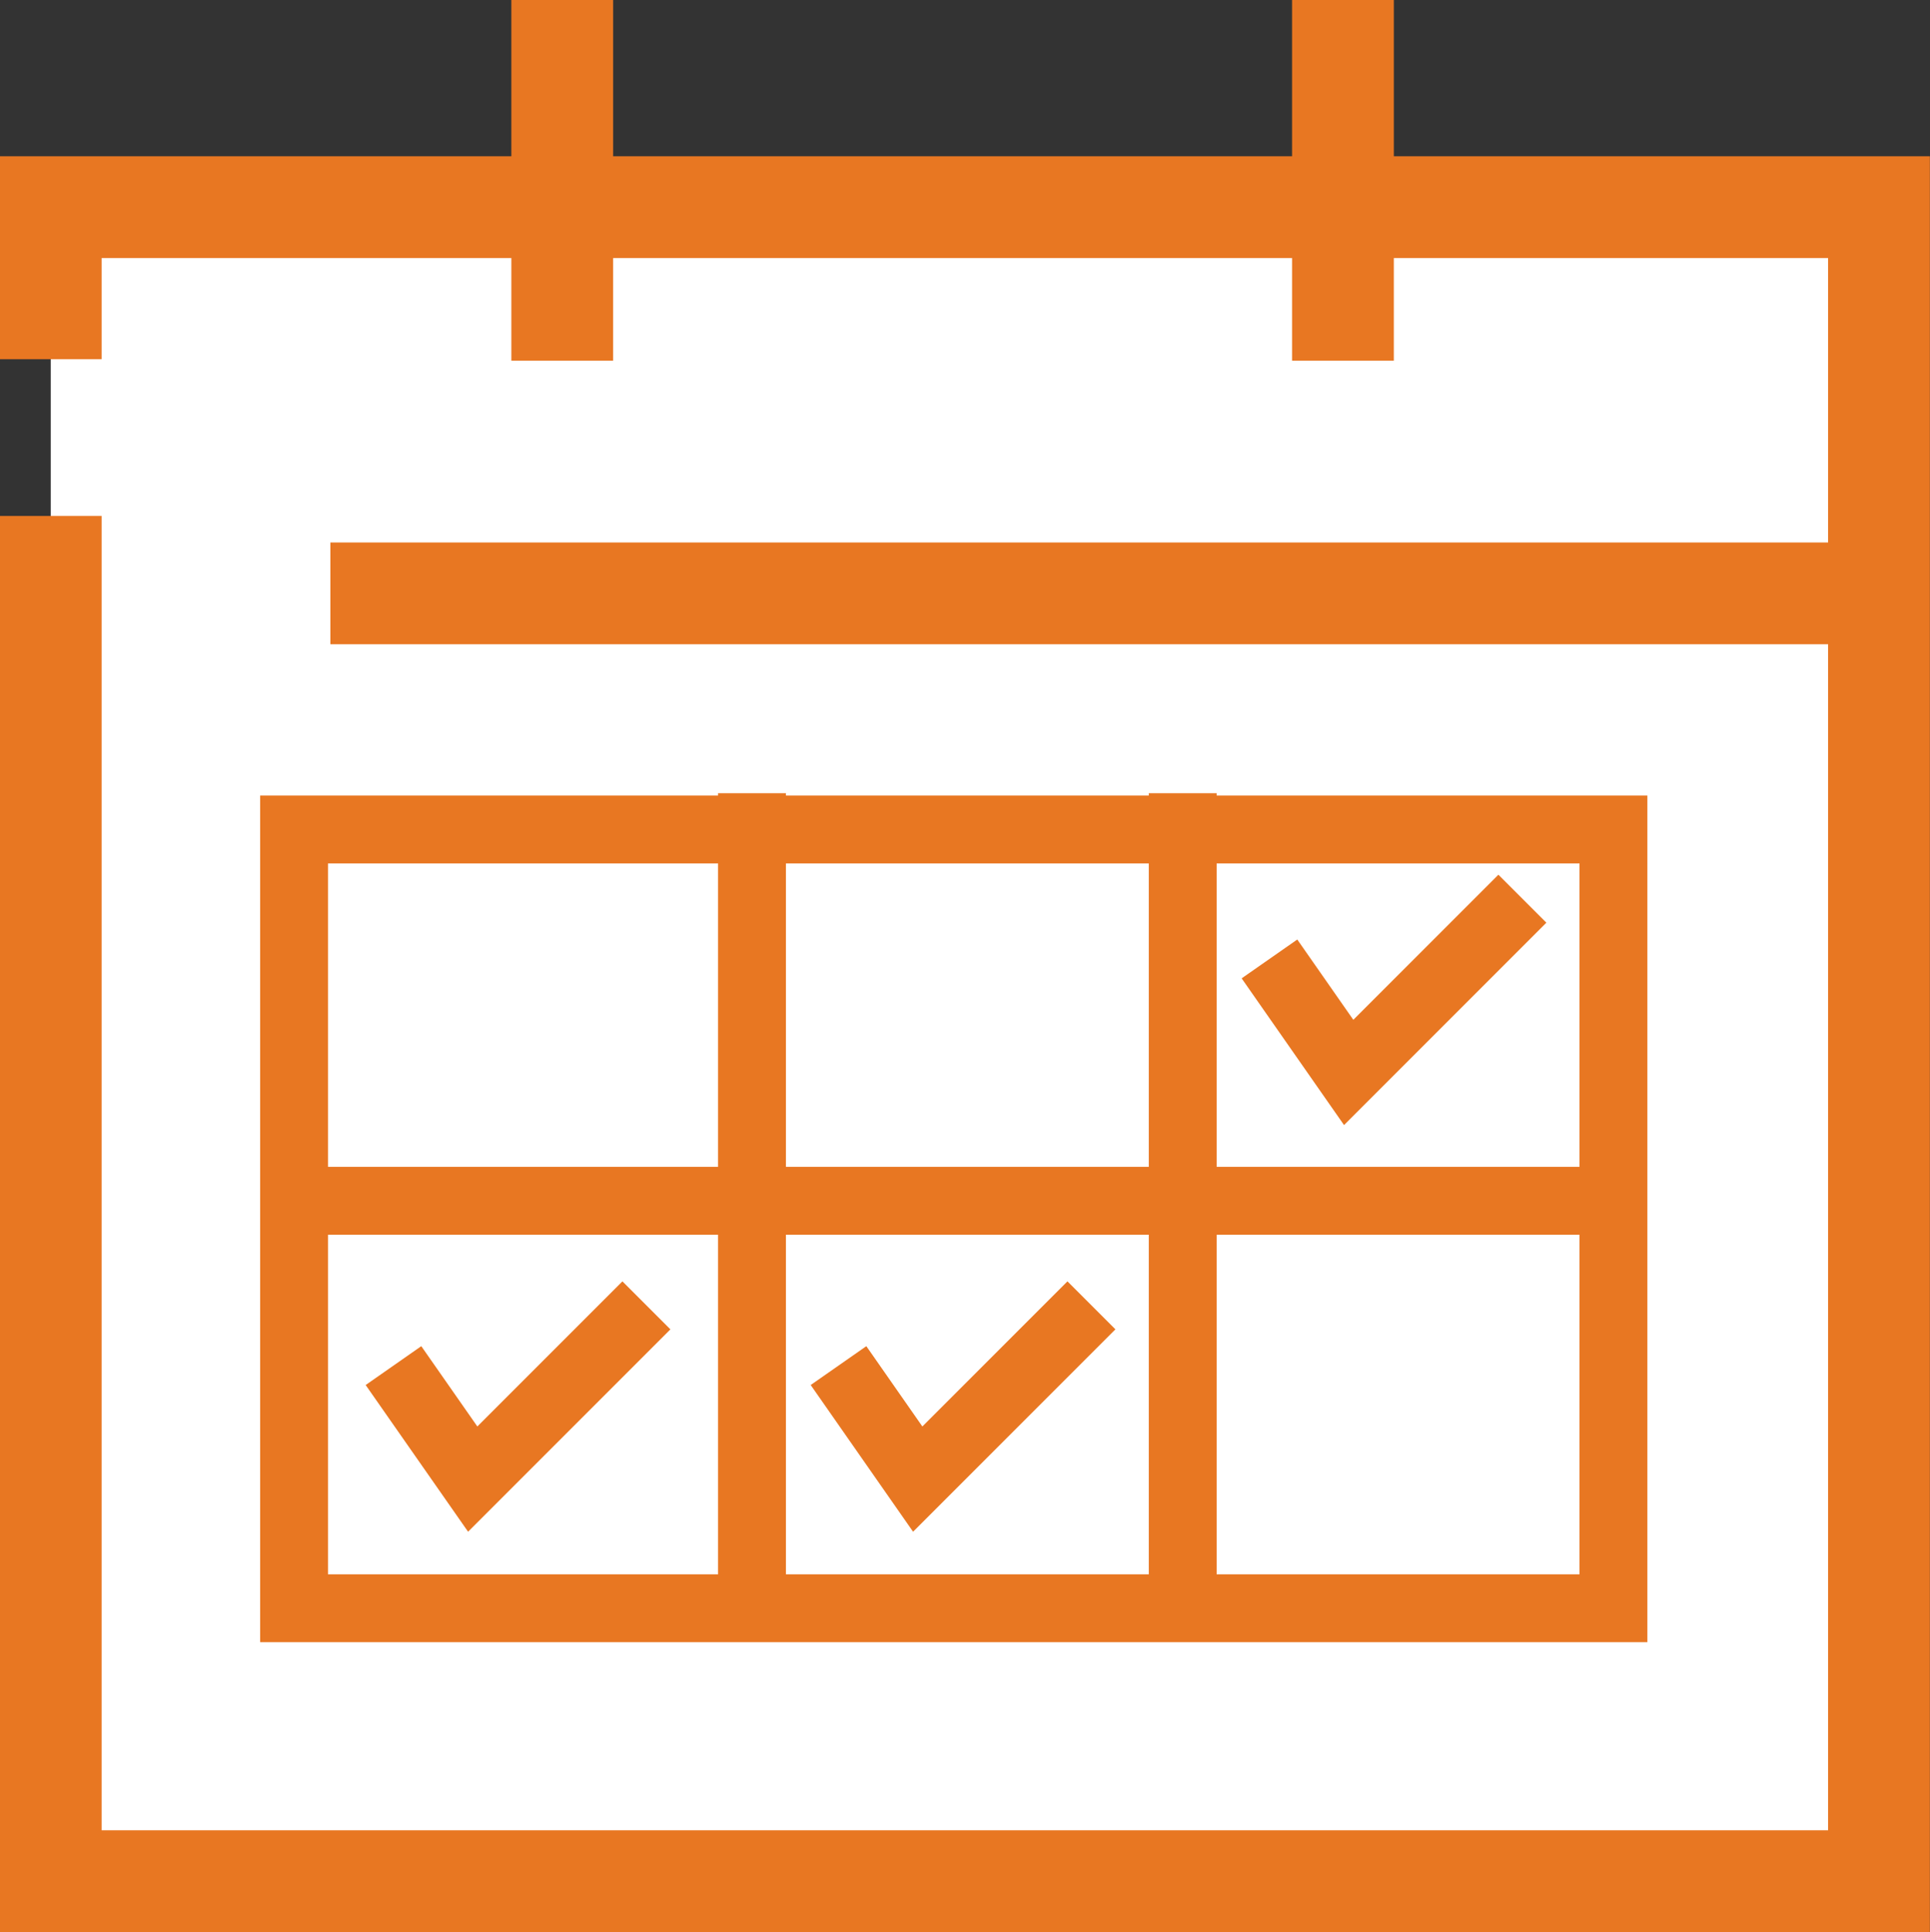
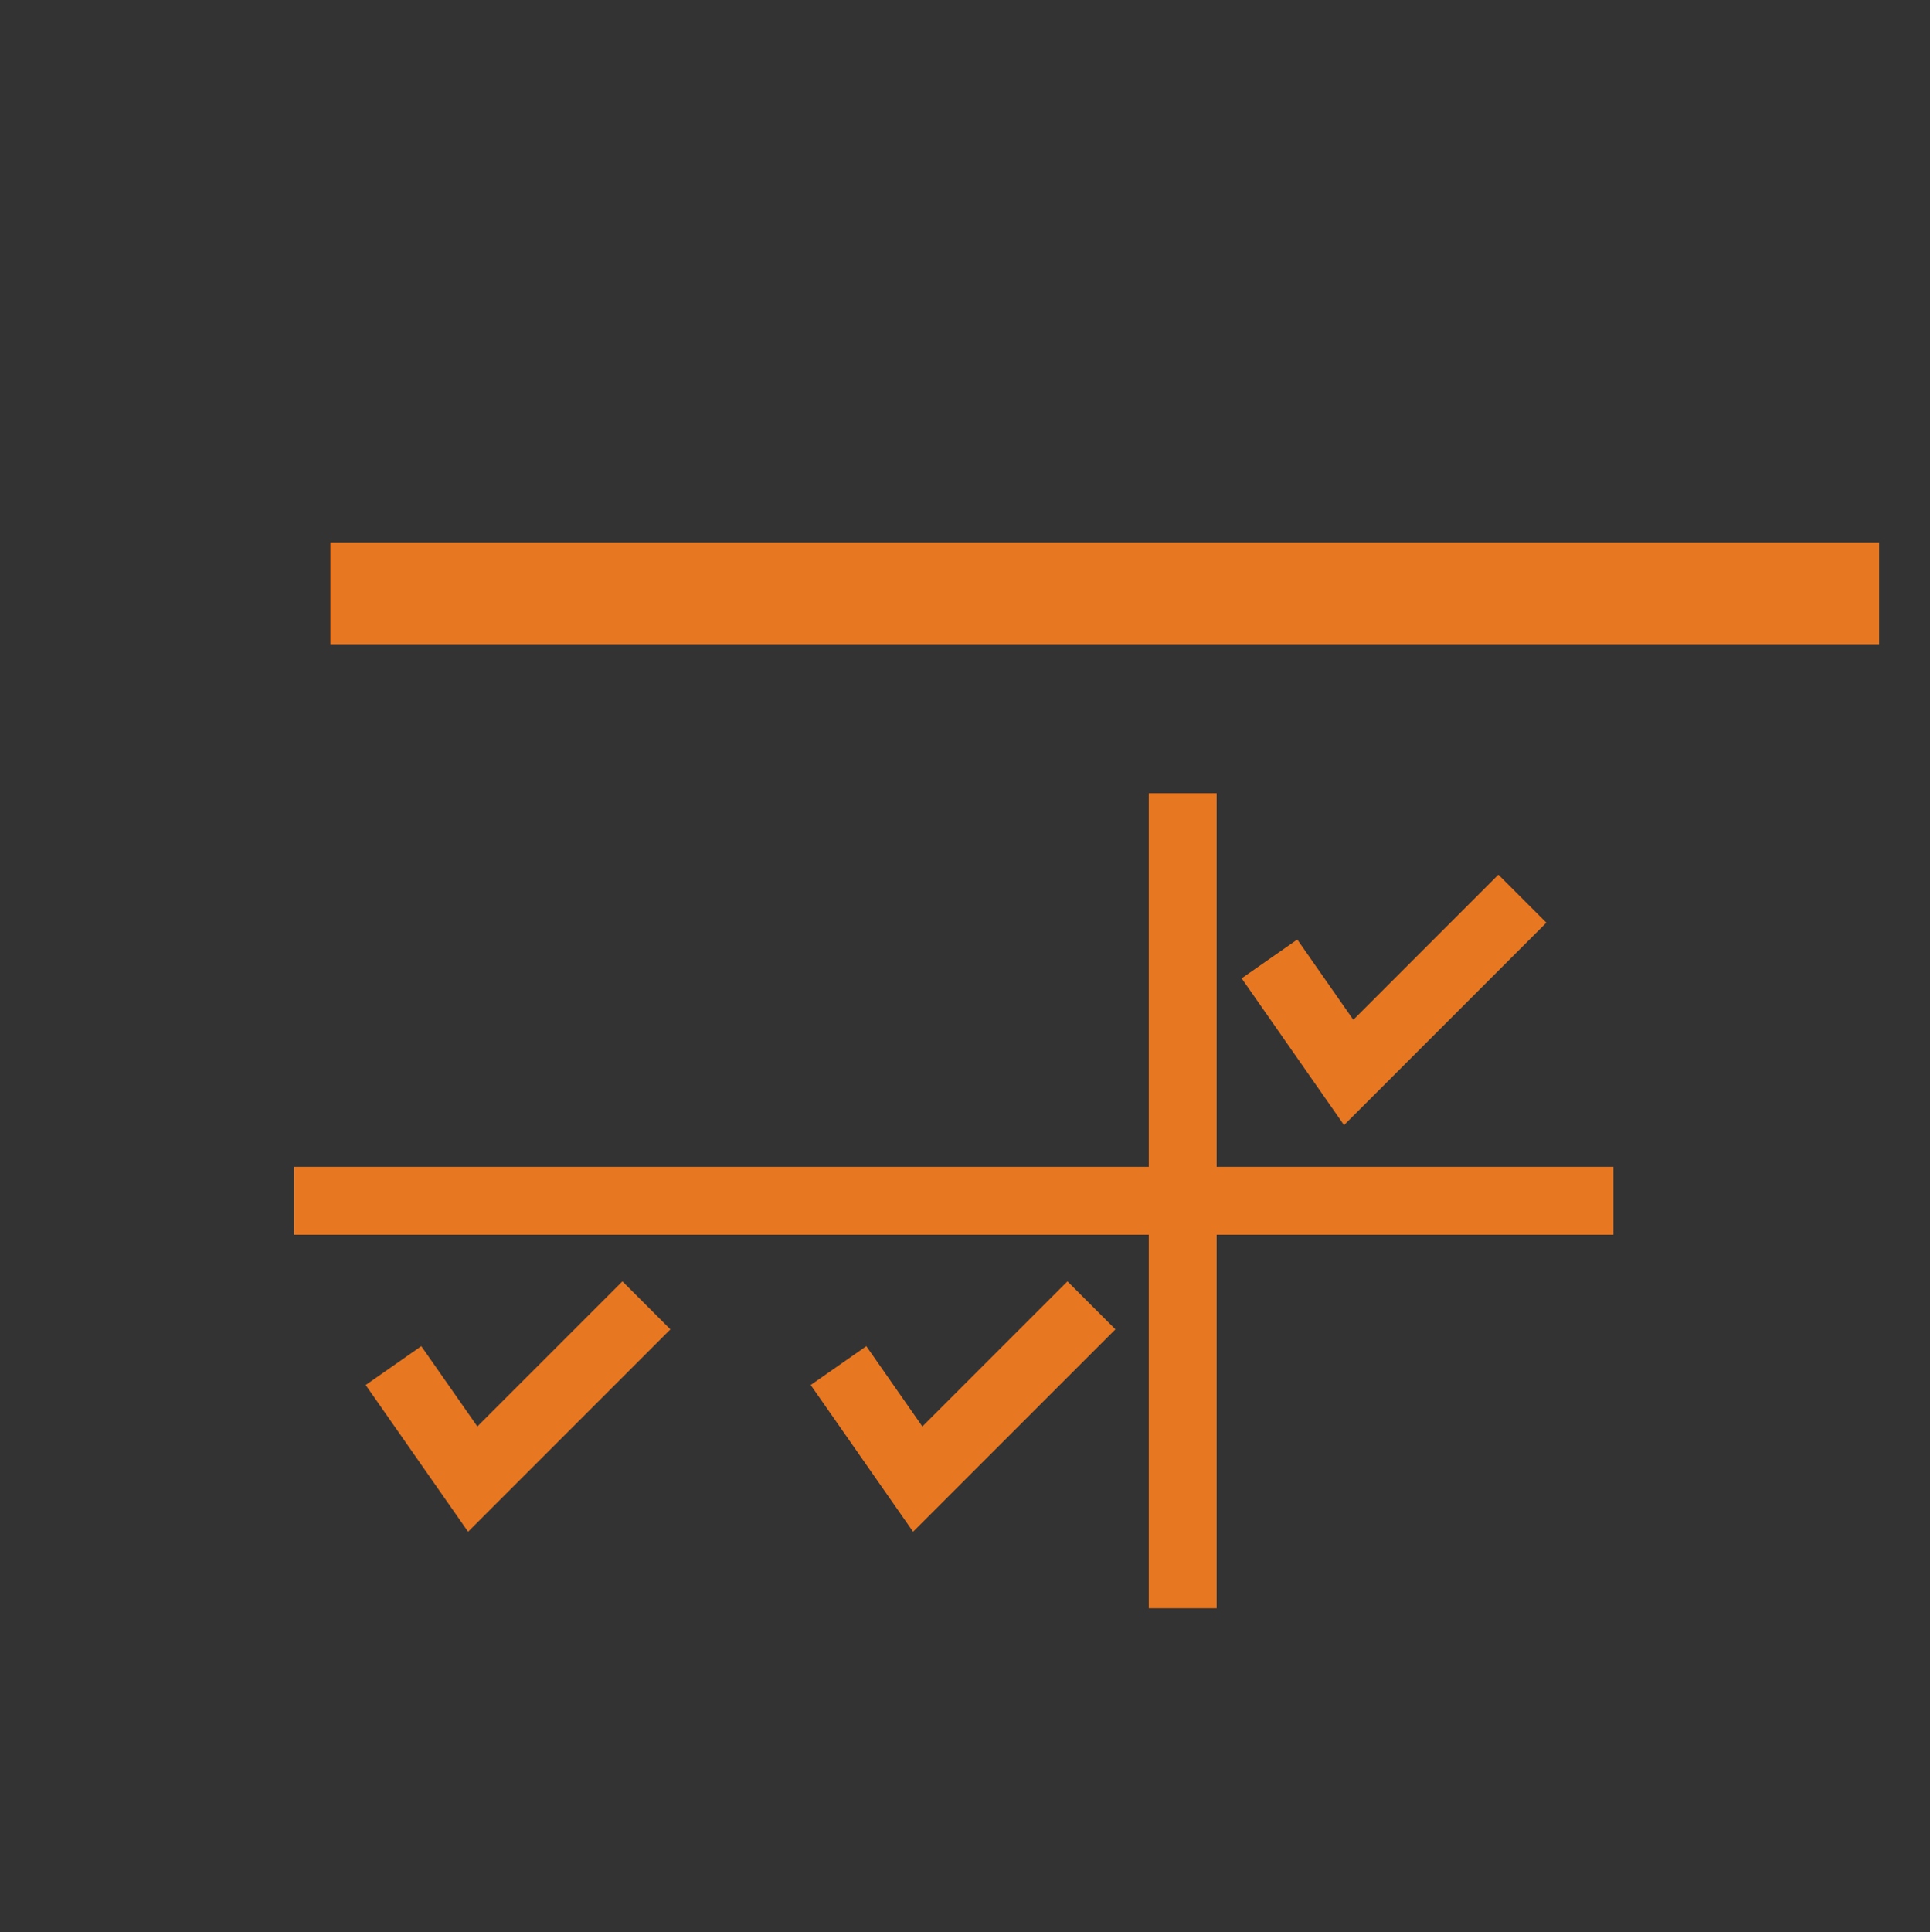
<svg xmlns="http://www.w3.org/2000/svg" width="56.889" height="56.936" viewBox="0 0 56.889 56.936">
  <rect x="0" y="0" width="56.889" height="56.936" fill="#333333" stroke="none" />
  <g transform="translate(1.5)">
-     <path d="M770.7,152.434v-4.481h53.889v49.332H770.7V157.053" transform="translate(-770.704 -141.848)" fill="#fff" stroke="#e87722" stroke-miterlimit="10" stroke-width="3" />
    <line x1="45.652" transform="translate(8.238 17.486)" fill="#fff" stroke="#e87722" stroke-linejoin="bevel" stroke-width="3" />
-     <line y2="10.63" transform="translate(15.073)" fill="#fff" stroke="#e87722" stroke-miterlimit="10" stroke-width="3" />
-     <line y2="10.63" transform="translate(38.085)" fill="#fff" stroke="#e87722" stroke-miterlimit="10" stroke-width="3" />
-     <path d="M815.635,186.357h-38.89V163.408h38.89Z" transform="translate(-769.577 -138.963)" fill="#fff" stroke="#e87722" stroke-miterlimit="10" stroke-width="2" />
-     <line y2="24.018" transform="translate(20.666 23.376)" fill="#fff" stroke="#e87722" stroke-miterlimit="10" stroke-width="2" />
    <line x1="38.89" transform="translate(7.168 35.386)" fill="#fff" stroke="#e87722" stroke-miterlimit="10" stroke-width="2" />
    <line y2="24.018" transform="translate(33.362 23.376)" fill="#fff" stroke="#e87722" stroke-miterlimit="10" stroke-width="2" />
    <path d="M790.268,177l2.335,3.345,5.12-5.12" transform="translate(-767.052 -136.757)" fill="none" stroke="#e87722" stroke-miterlimit="10" stroke-width="2" />
    <path d="M800.972,166.9l2.335,3.345,5.12-5.12" transform="translate(-765.053 -138.641)" fill="none" stroke="#e87722" stroke-miterlimit="10" stroke-width="2" />
    <path d="M779.214,177l2.336,3.345,5.12-5.12" transform="translate(-769.116 -136.757)" fill="none" stroke="#e87722" stroke-miterlimit="10" stroke-width="2" />
  </g>
</svg>